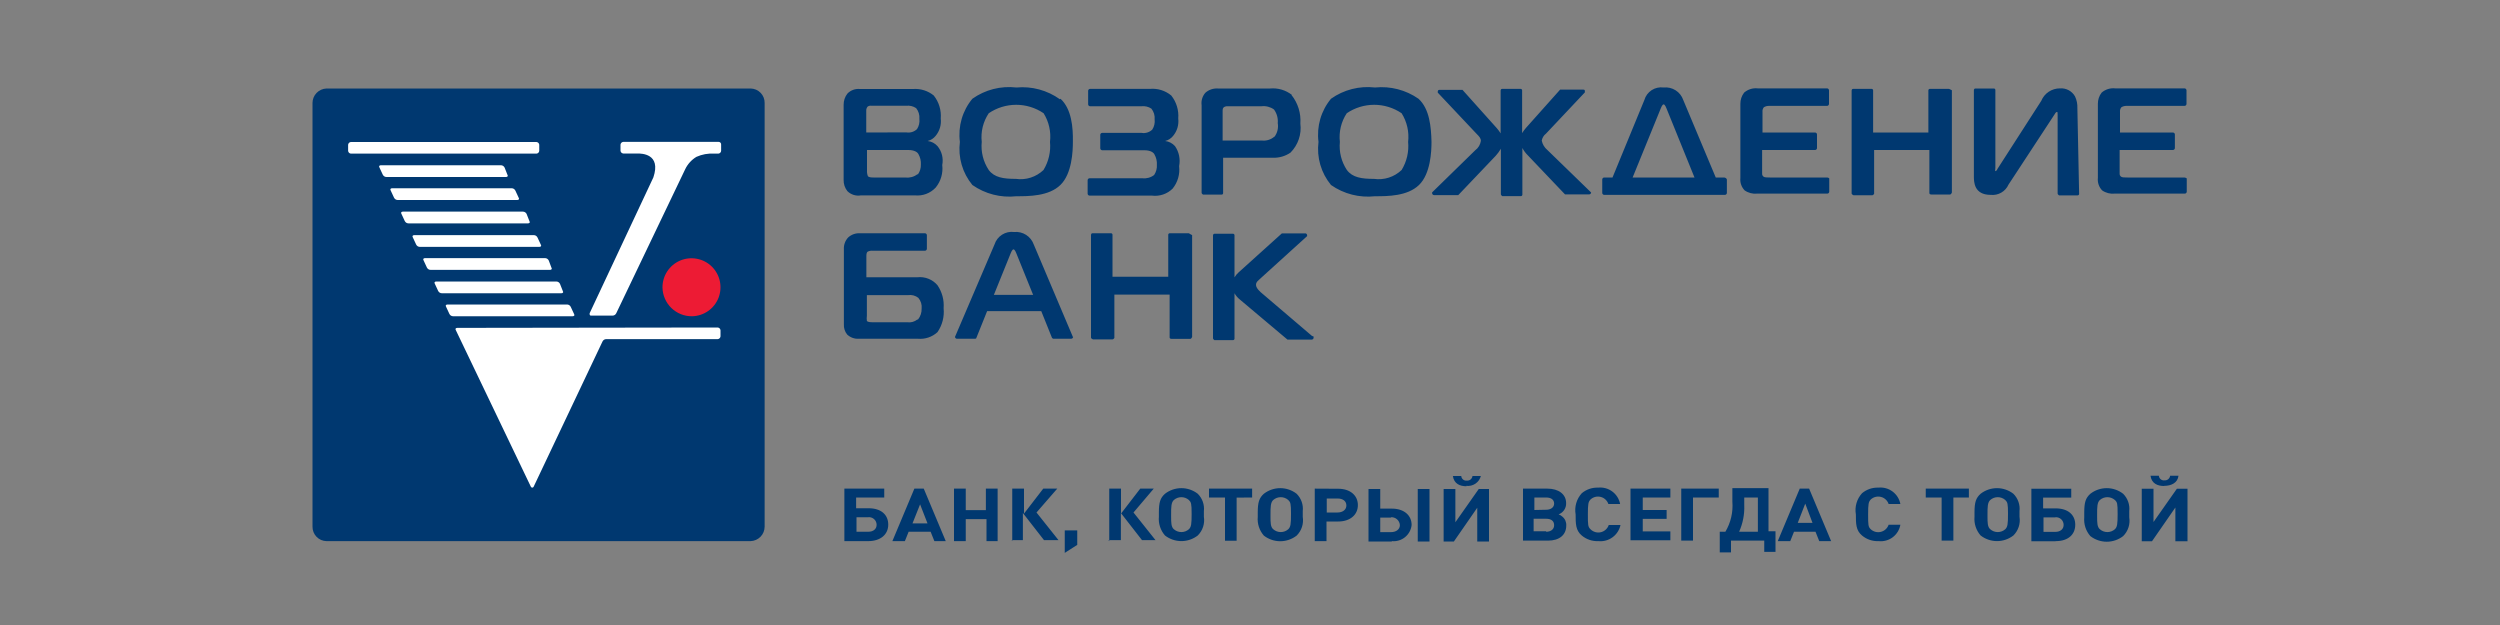
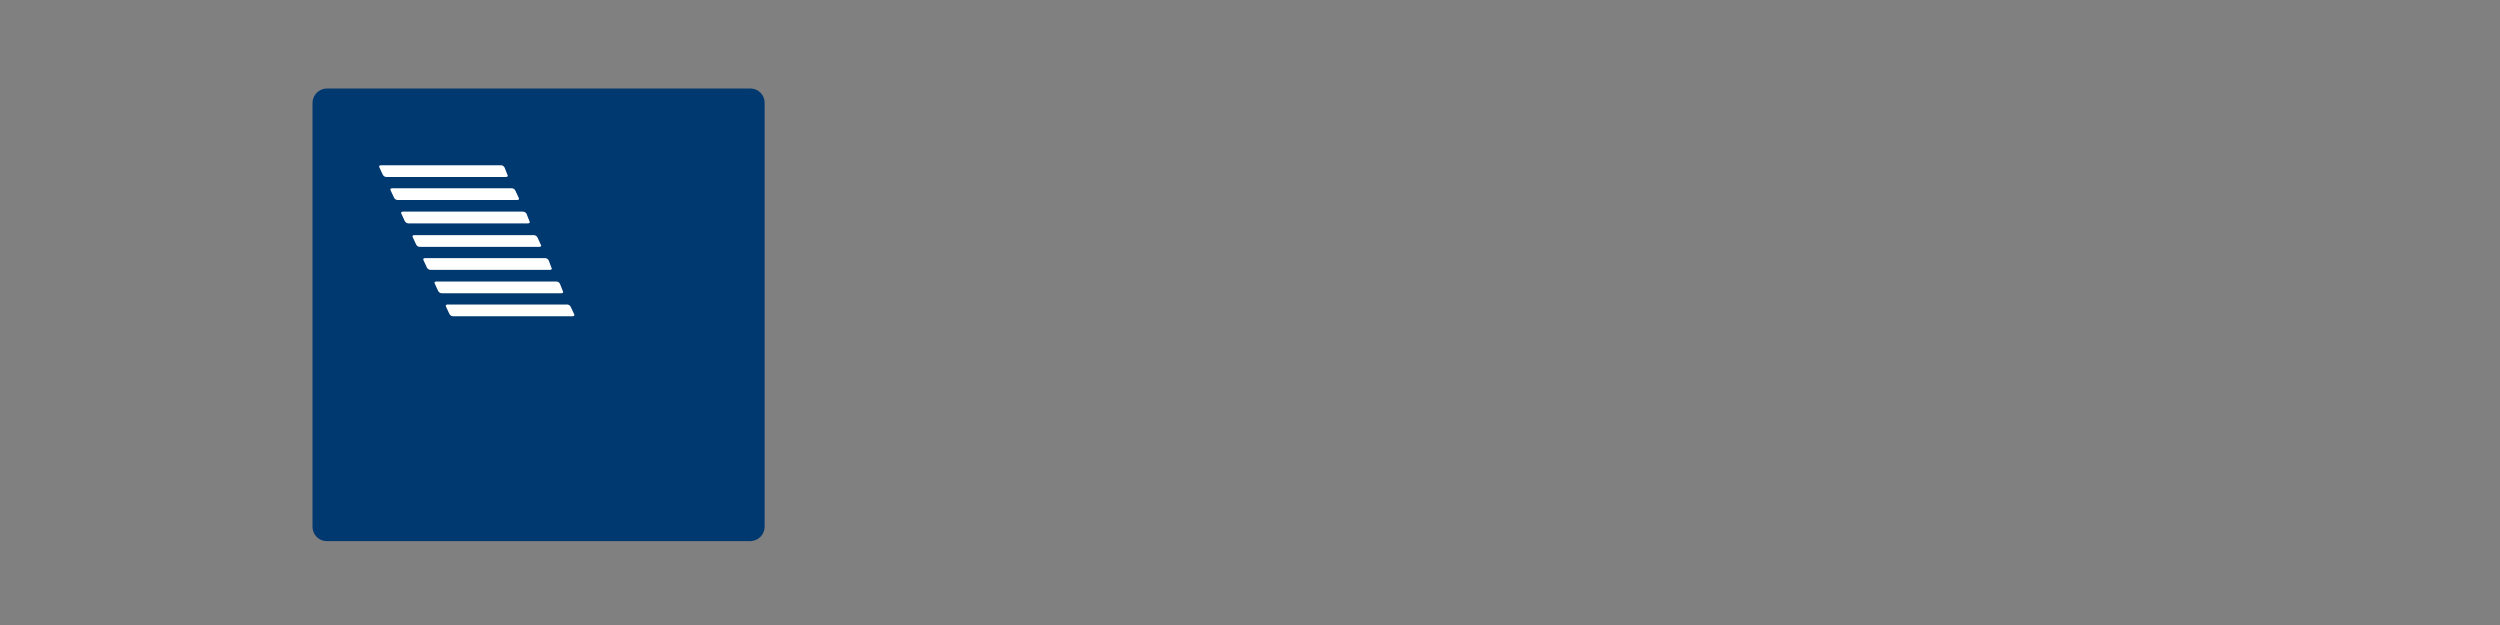
<svg xmlns="http://www.w3.org/2000/svg" viewBox="0 0 200 50">
  <rect x="0" y="0" width="200" height="50" fill="#808080" stroke="none" />
  <g fill="#003870">
    <path d="M25 8.24c-0-.301.117-.59.326-.806.209-.216.494-.343.794-.354h33.93c.15.003.297.035.435.094.137.06.262.146.366.254.104.108.186.235.241.374.055.139.082.288.079.438v33.89c0.0.301-.117.59-.326.806-.209.216-.494.343-.794.354h-33.93c-.15-.003-.297-.035-.435-.094-.137-.06-.262-.146-.365-.254-.104-.108-.186-.235-.241-.374-.055-.139-.082-.288-.079-.438V8.24z" />
-     <path d="M95.07 18.66h-1.5c-.028.002-.055.015-.075.035-.02.02-.033.047-.035.075v3.37H89v-3.37c-.002-.028-.015-.055-.035-.075-.02-.02-.047-.033-.075-.035h-1.5c-.07 0-.11.07-.11.15V27c0 .07.07.11.15.15H89c.07 0 .11-.07.15-.11v-3.47h4.42V27c0 .07.07.11.15.11h1.5c.07 0 .11-.07.15-.15v-8.15c-.15-.07-.19-.11-.26-.15h-.04zM75 22.82c-.196-.23-.445-.409-.726-.52-.281-.112-.584-.153-.884-.12h-4.08V20.5c0-.11 0-.3.11-.37.127-.062.269-.086.41-.07H74c.039-.002.076-.019.103-.047.028-.028.044-.064.047-.103v-1.1c-.002-.039-.019-.076-.047-.103-.028-.028-.064-.044-.103-.047h-5.21c-.172-.009-.343.017-.504.075-.161.058-.31.148-.436.265-.117.126-.208.274-.266.435-.058.162-.084.333-.074.505v6c-.018.296.075.588.26.82.125.118.273.209.434.268.162.059.334.083.505.072h4.72c.284.026.571-.008.841-.099.27-.091.519-.238.729-.431.385-.558.558-1.235.49-1.91.052-.651-.121-1.301-.49-1.84zm-1.61 2.74c-.115.091-.246.157-.387.195s-.288.046-.433.025h-2.7c-.19 0-.45 0-.52-.11-.019-.136-.019-.274 0-.41v-1.65h3.3c.144-.021.292-.013.433.025.141.038.273.104.387.195.099.118.174.256.218.403.045.148.059.303.042.457.01.315-.092.624-.29.87h-.05zM85.85 27l-3.15-7.44c-.112-.318-.328-.589-.613-.771-.285-.181-.622-.262-.957-.229-.338-.044-.68.032-.967.215-.287.183-.501.461-.603.785l-3.16 7.39c.002.039.019.076.046.103.028.028.065.044.103.047H78s.11 0 .11-.07l.86-2.14h4.33l.86 2.14s.07.07.11.07h1.43c.039-.002.076-.019.103-.047.028-.028.044-.064.047-.103V27zm-6.34-3.41l1.35-3.34s.11-.3.22-.3.22.3.22.3l1.35 3.34h-3.14zM105 26.91l-4-3.41c-.19-.15-.52-.45-.52-.71 0-.26.22-.37.45-.6l3.64-3.3c.007-.023.007-.047 0-.07-.002-.033-.013-.065-.033-.091-.019-.027-.046-.047-.077-.059H102.55l-3.45 3.11c-.135.117-.25.256-.34.41v-3.38c-.002-.028-.015-.055-.035-.075-.02-.02-.047-.033-.075-.035h-1.5c-.07 0-.11.07-.11.15v8.21c0 .07.07.11.11.15h1.5c.028-.002.055-.015.075-.035.02-.02.033-.047.035-.075v-3.64c.114.201.267.378.45.52l3.79 3.19h1.94c.039-.002.076-.019.103-.047.028-.028.045-.064.047-.103 0-.07 0-.11-.07-.15l-.02.04zm61.19-18.26c.014-.324-.051-.647-.19-.94-.119-.209-.295-.381-.507-.494-.213-.113-.453-.164-.693-.146-.321-.002-.636.092-.903.27-.267.178-.475.432-.597.73l-3.52 5.47c0 .07-.11.15-.15.15-.04 0 0-.15 0-.26V7.19c-.002-.028-.015-.055-.035-.075-.02-.02-.047-.032-.075-.035h-1.5c-.07 0-.11.07-.11.15v6.86c0 .45 0 1.5 1.35 1.5.293.03.588-.033.843-.18.255-.147.457-.371.577-.64l3.64-5.55c.07-.11.15-.26.22-.26s.07 0 .07.22v6.3c0 .07.07.11.11.15h1.5c.028-.002.055-.015.075-.035.02-.02.033-.047.035-.075l-.14-6.87zM75 11.69c-.204-.229-.485-.375-.79-.41.253-.062.478-.206.64-.41.159-.192.278-.414.348-.653.07-.239.091-.49.062-.737.054-.662-.146-1.32-.56-1.84-.464-.377-1.054-.563-1.65-.52h-4.26c-.184-.018-.369.006-.543.07-.173.064-.33.167-.457.3-.199.258-.305.575-.3.9v6c-.009.326.097.645.3.9.141.14.314.244.503.303.19.059.391.072.587.037h4.31c.308.032.619-.009.909-.118.29-.109.55-.284.761-.512.202-.25.353-.538.442-.847.089-.309.116-.633.078-.953.052-.264.045-.537-.02-.798-.066-.261-.189-.504-.36-.712zm-5.7-1.09V8.87c-.005-.061.002-.123.021-.181s.049-.112.089-.159c.043-.031.091-.053.143-.065.051-.012.105-.014.157-.005h2.79c.278-.032.557.035.79.19.196.242.289.55.26.86.035.287-.032.578-.19.82-.113.107-.25.187-.399.232-.149.045-.307.055-.461.028l-3.2.01zm4.09 3.34c-.267.206-.605.3-.94.26h-2.57c-.11 0-.37 0-.45-.11-.055-.143-.079-.297-.07-.45V12h3.3c.52 0 .75.19.82.34.141.249.207.534.19.82.011.278-.07.552-.23.78h-.05zm11.4-6c-1.009-.722-2.245-1.055-3.48-.94-1.244-.145-2.498.175-3.52.9-.395.476-.687 1.027-.859 1.621-.172.594-.22 1.216-.141 1.829-.077.613-.029 1.235.143 1.828.172.593.464 1.145.857 1.622 1.025.717 2.276 1.037 3.52.9 1 0 2.59 0 3.52-.9.93-.9 1-2.7 1-3.45.02-1.16-.1-2.63-.99-3.45l-.05.04zM79.1 9.06c.647-.441 1.412-.676 2.195-.676.783 0 1.548.236 2.195.676.425.683.605 1.491.51 2.29.074.786-.108 1.576-.52 2.25-.291.278-.641.486-1.024.609-.383.123-.788.158-1.187.101-1 0-1.72-.11-2.17-.71-.44-.663-.638-1.458-.56-2.25-.089-.805.109-1.616.56-2.29zm34.38-1.16c-1.015-.707-2.25-1.027-3.48-.9-1.244-.145-2.498.175-3.52.9-.395.476-.687 1.027-.859 1.621-.172.594-.22 1.216-.141 1.829-.077.613-.029 1.235.143 1.828.172.593.464 1.145.857 1.622 1.025.717 2.276 1.037 3.52.9 1 0 2.59 0 3.52-.9.93-.9 1-2.7 1-3.45-.03-1.16-.14-2.63-1.04-3.45zm-5.74 1.16c.647-.441 1.412-.676 2.195-.676.783 0 1.548.236 2.195.676.429.682.612 1.49.52 2.29.074.786-.108 1.576-.52 2.25-.291.278-.641.486-1.024.609-.382.123-.788.158-1.186.101-1 0-1.72-.11-2.17-.71-.44-.663-.638-1.458-.56-2.25-.092-.804.103-1.615.55-2.29zm38.47 5.14h-4.61c-.22 0-.45 0-.52-.07-.039-.03-.07-.07-.089-.116-.019-.045-.026-.095-.021-.144V12h4.24c.039-.002.076-.019.103-.047.028-.028.045-.064.047-.103v-1.1c-.002-.039-.019-.076-.047-.103-.027-.028-.064-.044-.103-.047H141V8.95c-.008-.066-.002-.133.017-.196.019-.064.051-.123.093-.174.123-.075.266-.113.41-.11h4.65c.039-.002.076-.019.103-.047.028-.028.045-.064.047-.103v-1.1c-.002-.039-.019-.076-.047-.103-.027-.028-.064-.044-.103-.047h-5.55c-.195-.022-.393-.004-.581.055-.188.059-.361.156-.509.285-.199.258-.305.575-.3.9v5.92c-.02.181 0 .365.059.538.059.173.155.331.281.462.291.204.646.296 1 .26h5.62c.039-.002.076-.019.103-.047.028-.028.045-.064.047-.103v-1.07c-.041-.039-.094-.064-.15-.07h.02zm28.61 0h-4.62c-.22 0-.45 0-.52-.07-.039-.03-.07-.07-.089-.116-.019-.045-.026-.095-.021-.144V12h4.27c.039-.002.076-.019.103-.047.028-.028.045-.064.047-.103v-1.1c-.002-.039-.019-.076-.047-.103-.027-.028-.064-.044-.103-.047h-4.24V8.95c-.008-.066-.002-.133.017-.196.019-.064.051-.123.093-.174.123-.075.266-.113.41-.11h4.65c.039-.002.076-.019.103-.047.028-.028.045-.064.047-.103v-1.1c-.002-.039-.019-.076-.047-.103-.027-.028-.064-.044-.103-.047h-5.55c-.195-.022-.393-.004-.581.055-.188.059-.361.156-.509.285-.199.258-.305.575-.3.9v5.92c-.02.181 0 .365.059.538.059.173.155.331.281.462.291.204.646.296 1 .26h5.62c.039-.002.076-.019.103-.047.028-.028.045-.064.047-.103v-1.07s-.11-.07-.19-.07h.07zm-18.94-7.09h-1.5c-.028.002-.055.015-.075.035-.02.02-.033.047-.035.075v3.38h-4.42V7.22c-.002-.028-.015-.055-.035-.075-.02-.02-.047-.032-.075-.035h-1.5c-.07 0-.11.07-.11.15v8.21c0 .07.07.11.15.15h1.5c.07 0 .11-.07.15-.11V12h4.42v3.45c0 .07.07.11.15.11h1.5c.07 0 .11-.07.15-.15V7.22c-.15-.07-.19-.11-.26-.11h-.01zm-52.52.49c-.498-.394-1.128-.58-1.76-.52h-4.17c-.181-.012-.362.011-.534.07-.172.058-.33.15-.466.27-.119.136-.207.295-.259.467-.052.172-.066.354-.042.533v7c0 .07.07.11.11.15h1.5c.028-.002.055-.015.075-.035.02-.02.033-.047.035-.075v-2.84h4c.495.014.982-.13 1.39-.41.3-.301.526-.667.663-1.069.137-.402.181-.83.127-1.251.061-.826-.193-1.644-.71-2.29h.04zm-1.42 3.34c-.137.116-.296.203-.469.255-.172.052-.353.067-.531.045h-3.13V8.91c0-.15 0-.26.11-.34.09-.054.195-.079.3-.07h2.7c.354-.041.711.052 1 .26.229.315.336.702.3 1.09.033.19.027.384-.018.572s-.127.364-.242.518h-.02zm25.31 4.42L123.79 12c-.231-.192-.39-.456-.45-.75.038-.223.16-.423.34-.56l3.11-3.3v-.07c0-.07 0-.15-.11-.15h-1.87l-2.74 3.07c-.112.128-.212.265-.3.41V7.22c-.002-.028-.015-.055-.035-.075-.02-.02-.047-.032-.075-.035h-1.5c-.07 0-.11.07-.11.15v3.41c-.088-.145-.188-.282-.3-.41L117 7.19h-1.87c-.07 0-.11.07-.11.15v.07l3.11 3.3c.19.19.34.34.34.56-.022.148-.073.291-.15.42-.077.129-.179.241-.3.33l-3.45 3.37c-.007.023-.007.047 0 .07.002.039.019.076.047.103.027.028.064.044.103.047h1.94l3-3.15c.155-.172.293-.36.41-.56v3.64c0 .07.07.11.11.15h1.5c.028-.002.055-.015.075-.035.02-.02.033-.047.035-.075v-3.74c.108.206.246.395.41.56l3 3.15h1.94c.039-.002.076-.019.103-.047.028-.028.045-.064.047-.103-.02 0-.02-.04-.05-.04h.01zm10.68-1.16h-.67l-2.6-6.2c-.109-.32-.324-.594-.61-.775-.285-.182-.624-.261-.96-.225-.334-.047-.674.029-.957.212-.283.184-.49.463-.583.788L129 14.2h-.67c-.039.002-.076.019-.103.047-.028.028-.045.064-.047.103v1.09c.002.039.019.076.047.103.027.028.064.044.103.047H138c.039-.002.076-.019.103-.047.028-.028.045-.064.047-.103v-1.09c-.02-.045-.052-.083-.093-.109-.04-.027-.088-.041-.137-.041h.01zm-5.06-5.55s.11-.3.22-.3.22.3.22.3l2.25 5.55h-4.95l2.26-5.55zM94 11.69c-.204-.229-.485-.375-.79-.41.253-.062.478-.206.64-.41.159-.192.278-.414.348-.653.07-.239.091-.49.062-.737.054-.662-.146-1.32-.56-1.84-.475-.393-1.086-.583-1.7-.53h-4.8c-.039.002-.076.019-.103.047-.028.028-.044.064-.046.103v1.09c.002.039.019.076.046.103.028.028.065.044.103.047h4.12c.278-.032.557.035.79.19.196.242.289.55.26.86.035.287-.032.578-.19.82-.113.107-.25.187-.399.232-.149.045-.307.055-.461.028h-3.15c-.039.002-.076.019-.103.047-.028.028-.044.064-.046.103v1.09c.002.039.019.076.046.103.028.028.065.044.103.047h3.37c.52 0 .75.19.82.34.141.249.207.534.19.82.02.29-.058.579-.22.82-.267.206-.605.3-.94.26h-4.23c-.039.002-.076.019-.103.047-.028.028-.044.064-.046.103v1.09c.002.039.019.076.046.103.028.028.065.044.103.047h5c.299.037.603.006.889-.091.286-.097.546-.257.761-.469.202-.25.353-.538.442-.847.089-.309.116-.633.078-.953.055-.275.054-.559-.002-.834-.057-.275-.168-.535-.328-.766zm-24.54 31.6h-1.91v-4.2h3.19v.71h-2.25v.86h1c1 0 1.57.52 1.57 1.31s-.62 1.32-1.6 1.32zm0-1.91h-.94v1.16h.94c.41 0 .67-.22.67-.56-.001-.087-.02-.174-.057-.253-.037-.079-.09-.15-.157-.207-.066-.057-.144-.099-.228-.123-.084-.024-.172-.03-.259-.017h.03zm5.29 1.91l-.3-.75h-1.76l-.3.75h-1l1.76-4.2h.75l1.76 4.2h-1 .09zm-1.12-3L73 41.87h1.2l-.6-1.54.03-.04zm5.29 3v-1.76h-1.66v1.76h-.94v-4.2h.94v1.72h1.61v-1.72h.94v4.2h-.89zm2.06 0v-4.2h.94v2l1.54-2h1.12L82.92 41l1.76 2.21h-1.16l-1.69-2.17v2.17h-.9l.05.08zm4.2.94v-1.8h1v1.16l-1 .64zm3.56-.94v-4.2h.94v2l1.54-2h1.08L90.68 41l1.76 2.21h-1.08l-1.69-2.17v2.17h-1l.07.08zm7.57-1.95c.044.271.022.549-.063.809-.085.261-.232.498-.427.691-.375.29-.836.448-1.31.448-.474 0-.935-.158-1.31-.448-.179-.204-.315-.442-.399-.7-.084-.258-.115-.53-.091-.8V41c0-.82.11-1.16.49-1.5.375-.29.836-.448 1.31-.448.474 0 .935.158 1.31.448.181.18.32.398.405.639.085.241.114.497.086.751v.45zM95.11 40c-.166-.146-.379-.226-.6-.226-.221 0-.434.08-.6.226-.22.19-.22.6-.22 1.12v.22c0 .45 0 .82.22 1 .166.146.379.226.6.226.221 0 .434-.08.6-.226.19-.19.22-.41.22-1.24 0-.83-.04-.92-.22-1.1zm3.82-.19v3.45H98V39.8h-1.28v-.71h3.45v.71l-1.24.01zm5.29 1.54c.044.271.022.549-.063.809-.085.261-.232.498-.427.691-.375.29-.836.448-1.31.448-.474 0-.935-.158-1.31-.448-.179-.204-.315-.442-.399-.7-.084-.258-.115-.53-.091-.8V41c0-.82.11-1.16.49-1.5.375-.29.836-.448 1.31-.448.474 0 .935.158 1.31.448.181.18.32.398.404.639.085.241.115.497.086.751v.46zM103.06 40c-.166-.146-.379-.226-.6-.226-.221 0-.434.08-.6.226-.22.19-.22.6-.22 1.12v.22c0 .45 0 .82.22 1 .166.146.379.226.6.226.221 0 .434-.08.6-.226.19-.19.22-.41.22-1.24 0-.83-.04-.92-.22-1.1zm4-.9c.94 0 1.57.52 1.57 1.31s-.64 1.31-1.57 1.31h-.94v1.57h-.94v-4.2l1.88.01zM107 41c.41 0 .71-.22.71-.56 0-.34-.26-.56-.71-.56h-.86V41h.86zm4.35 2.32h-1.87v-4.2h.94v1.57h.94c.94 0 1.57.52 1.57 1.31-.04.382-.23.732-.528.974-.298.242-.68.356-1.062.316l.01.03zm-.07-1.91h-.86v1.16h.86c.41 0 .71-.22.71-.56-.005-.089-.028-.176-.067-.256-.039-.08-.094-.151-.161-.21-.067-.059-.145-.103-.229-.132-.085-.028-.174-.039-.263-.032l.01.03zm2.14 1.91v-4.2h.94v4.2h-.94zm4.76 0v-2.7l-1.87 2.7h-.82v-4.2h.94v2.66l1.87-2.66h.82v4.2h-.94zm-.86-4.42c-.52 0-1-.19-1.09-.82h.67c.004.054.018.108.043.156.025.049.06.091.102.126.042.035.091.06.143.075.053.015.108.019.162.012.108.009.216-.025.3-.094.083-.069.137-.168.15-.276h.67c-.066.251-.221.47-.436.615-.216.145-.476.207-.734.175l.02.03zm7.68 2.44c.103.086.184.195.236.319.052.123.074.258.064.391 0 .75-.56 1.2-1.46 1.2h-2v-4.16h1.95c.9 0 1.5.45 1.5 1.16.008.194-.046.386-.154.547s-.264.285-.446.352c.115.041.221.106.31.19zm-1.31-.56c.37 0 .64-.19.64-.49s-.22-.49-.64-.49h-.94v1l.94-.02zm0 1.76c.37 0 .64-.19.64-.52s-.22-.52-.64-.52h-1v1h1v.04zm4.16.75c-.477.018-.945-.142-1.31-.45-.49-.41-.49-.94-.49-1.69-.053-.3-.036-.609.049-.902.085-.293.236-.562.441-.788.365-.308.833-.468 1.31-.45.404-.042.809.069 1.135.312.327.243.549.599.625.998h-.94c-.047-.138-.128-.261-.234-.36-.107-.099-.236-.17-.377-.206-.14-.037-.288-.038-.429-.004-.141.034-.272.103-.38.2-.19.19-.22.37-.22 1.2s0 1 .22 1.2c.107.104.238.18.382.219.143.04.295.042.44.007.145-.035.279-.106.388-.207.11-.101.193-.228.24-.369h.94c-.084.395-.311.746-.638.984-.327.238-.73.347-1.132.306h-.02zm2.59 0v-4.2h3.19v.71h-2.21v1h1.91v.71h-1.91v1h2.21v.71h-3.19v.07zm5-3.49v3.45h-.94v-4.16h3v.71h-2.06zm5.7 4.39v-.94h-2.66v.94h-.9v-1.65h.45c.43-.723.626-1.561.56-2.4v-1.09h2.89v3.45h.56v1.65h-.9v.04zm-.6-4.39h-1v.6c.032.736-.109 1.468-.41 2.14h1.5V39.8h-.09zm5 3.49l-.3-.75h-1.72l-.3.75h-1l1.76-4.2h.75l1.76 4.2h-1 .05zm-1.12-3l-.6 1.54H145l-.58-1.54zm5.85 3c-.477.018-.945-.142-1.31-.45-.49-.41-.49-.94-.49-1.69-.053-.3-.036-.609.049-.902.085-.293.236-.562.441-.788.365-.308.833-.468 1.31-.45.404-.042.809.069 1.135.312.326.243.549.599.625.998h-.94c-.047-.138-.128-.261-.234-.36-.107-.099-.236-.17-.377-.206-.14-.037-.288-.038-.429-.004-.141.034-.272.103-.38.2-.19.19-.22.37-.22 1.2s0 1 .22 1.2c.108.097.239.166.38.2.141.034.289.033.429-.004.141-.037.27-.108.377-.206.106-.099.187-.223.234-.36h.94c-.069.399-.287.756-.611 1-.323.243-.727.354-1.129.31h-.02zm6-3.49v3.45h-.94V39.8h-1.27v-.71h3.45v.71h-1.24zm5.29 1.54c.044.271.022.549-.063.809-.085.261-.232.498-.427.691-.375.29-.836.448-1.31.448-.474 0-.935-.158-1.31-.448-.179-.204-.315-.442-.399-.7-.084-.258-.115-.53-.091-.8V41c0-.82.11-1.16.49-1.5.375-.29.836-.448 1.31-.448.474 0 .935.158 1.31.448.181.18.32.398.404.639.085.241.115.497.086.751v.45zM160.42 40c-.166-.146-.379-.226-.6-.226-.221 0-.434.08-.6.226-.22.19-.22.6-.22 1.12v.22c0 .45 0 .82.22 1 .166.146.379.226.6.226.221 0 .434-.08.6-.226.19-.19.22-.41.22-1.24 0-.83-.04-.92-.22-1.1zm4 3.3h-1.91v-4.2h3.19v.71h-2.25v.86h1c1 0 1.57.52 1.57 1.31s-.58 1.31-1.55 1.31l-.05.01zm0-1.91h-.94v1.16h.94c.41 0 .67-.22.67-.56 0-.085-.017-.168-.051-.246-.033-.077-.083-.147-.145-.204-.062-.057-.135-.101-.215-.129-.08-.028-.165-.038-.249-.031l-.01.01zm5.92 0c.044.271.022.549-.063.809-.085.261-.232.498-.427.691-.375.29-.836.448-1.31.448-.474 0-.935-.158-1.31-.448-.179-.204-.315-.442-.399-.7-.084-.258-.115-.53-.091-.8V41c0-.82.11-1.16.49-1.5.375-.29.836-.448 1.31-.448.474 0 .935.158 1.31.448.181.18.32.398.404.639.085.241.115.497.086.751v.5zM169.19 40c-.166-.146-.379-.226-.6-.226-.221 0-.434.08-.6.226-.22.19-.22.6-.22 1.12v.22c0 .45 0 .82.22 1 .166.146.379.226.6.226.221 0 .434-.08.6-.226.19-.19.22-.41.22-1.24 0-.83-.03-.92-.22-1.1zm4.84 3.3v-2.7l-1.87 2.7h-.82v-4.2h.94v2.66l1.87-2.66h.85v4.2h-.97zm-.9-4.42c-.52 0-1-.19-1.09-.82h.67c.004.054.018.108.043.156.025.049.06.091.102.126.042.035.091.06.143.075.053.015.108.019.162.012.108.009.216-.025.3-.094.083-.069.137-.168.15-.276h.67c-.07.58-.59.81-1.15.81v.01z" />
  </g>
  <g fill="#fff">
    <path d="M40.48 14.16c.11 0 .19-.07.11-.19l-.22-.56c-.027-.057-.069-.105-.122-.139-.053-.034-.115-.051-.178-.051h-9.6c-.11 0-.19.07-.11.19l.26.56c.027.057.069.105.122.139.053.034.115.051.178.051h9.56zm.75 1.09c-.027-.057-.069-.105-.122-.139-.053-.034-.115-.051-.178-.051h-9.56c-.11 0-.19.07-.11.19l.26.56c.027.057.069.105.122.139.053.034.115.051.178.051h9.56c.11 0 .19-.07.11-.19l-.26-.56zm.9 1.87c-.027-.057-.069-.105-.122-.139-.053-.034-.115-.051-.178-.051h-9.6c-.11 0-.19.07-.11.19l.26.56c.027.057.069.105.122.139.053.034.115.051.178.051h9.56c.11 0 .19-.07.11-.19l-.22-.56zm.87 1.88c-.027-.057-.069-.105-.122-.139-.053-.034-.115-.051-.178-.051h-9.56c-.11 0-.19.07-.11.19l.26.56c.027.057.069.105.122.139.053.034.115.051.178.051h9.56c.11 0 .19-.07.11-.19l-.26-.56zm.9 1.84c-.027-.057-.069-.105-.122-.139-.053-.034-.115-.051-.178-.051h-9.6c-.11 0-.19.07-.11.19l.26.56c.027.057.069.105.122.139.053.034.115.051.178.051h9.55c.11 0 .19-.07.11-.19l-.21-.56zm.9 1.87c-.027-.057-.069-.105-.122-.139-.053-.034-.115-.051-.178-.051h-9.6c-.11 0-.19.07-.11.19l.26.56c.027.057.069.105.122.139.053.034.115.051.178.051h9.56c.11 0 .19-.07.11-.19l-.22-.56zm.86 1.84c-.027-.057-.069-.105-.122-.139-.053-.034-.115-.051-.178-.051h-9.56c-.11 0-.19.07-.11.19l.26.56c.027.057.069.105.122.139.053.034.115.051.178.051h9.56c.11 0 .19-.07.11-.19l-.26-.56z" />
-     <path d="M42.92 12.29c.057-.005.11-.029.15-.07.04-.04.065-.094.07-.15v-.49c-.005-.057-.029-.11-.07-.15-.04-.04-.094-.065-.15-.07H28.07c-.057.005-.11.029-.15.07-.04.04-.065.094-.07.15v.49c.004.057.029.11.07.15.04.04.094.065.15.07h14.85zm-6.34 13.94c-.11 0-.19.07-.11.19l6 12.52c.009.021.025.04.044.052.02.013.042.02.066.02.023 0 .046-.007.066-.02.02-.013.035-.031.044-.052l5.51-11.62c.027-.057.069-.105.122-.139.053-.034.115-.051.178-.051h8.92c.057-.005.11-.029.15-.07.04-.04.065-.094.07-.15v-.49c-.005-.057-.029-.11-.07-.15-.04-.04-.094-.065-.15-.07l-20.84.03zM57.5 11.35h-7.64c-.057.005-.11.029-.15.07-.04.04-.065.094-.07.15v.49c.004.057.029.11.07.15.04.04.094.065.15.07H51c.3 0 1.91 0 1.27 1.91l-5.1 10.87c0 .11 0 .19.11.19H49c.063 0.0.125-.018.178-.051.053-.034.096-.082.122-.139l5.51-11.51c.195-.415.508-.762.9-1 .445-.201.932-.29 1.42-.26h.34c.057-.005.11-.029.15-.07.04-.04.065-.094.07-.15v-.49c.004-.028.003-.056-.005-.083-.007-.027-.021-.052-.038-.074-.018-.022-.04-.039-.066-.052-.025-.013-.053-.019-.081-.021z" />
  </g>
-   <path fill="#ED1B34" d="M55.37 25.3c.457-.01.902-.155 1.277-.416.375-.262.665-.629.832-1.054.167-.426.205-.892.108-1.339-.097-.447-.324-.856-.652-1.175-.328-.319-.744-.533-1.194-.616-.45-.083-.914-.032-1.335.148-.421.18-.779.48-1.029.863-.25.383-.382.832-.378 1.289.011.619.266 1.208.71 1.639.444.431 1.041.669 1.66.661z" />
</svg>